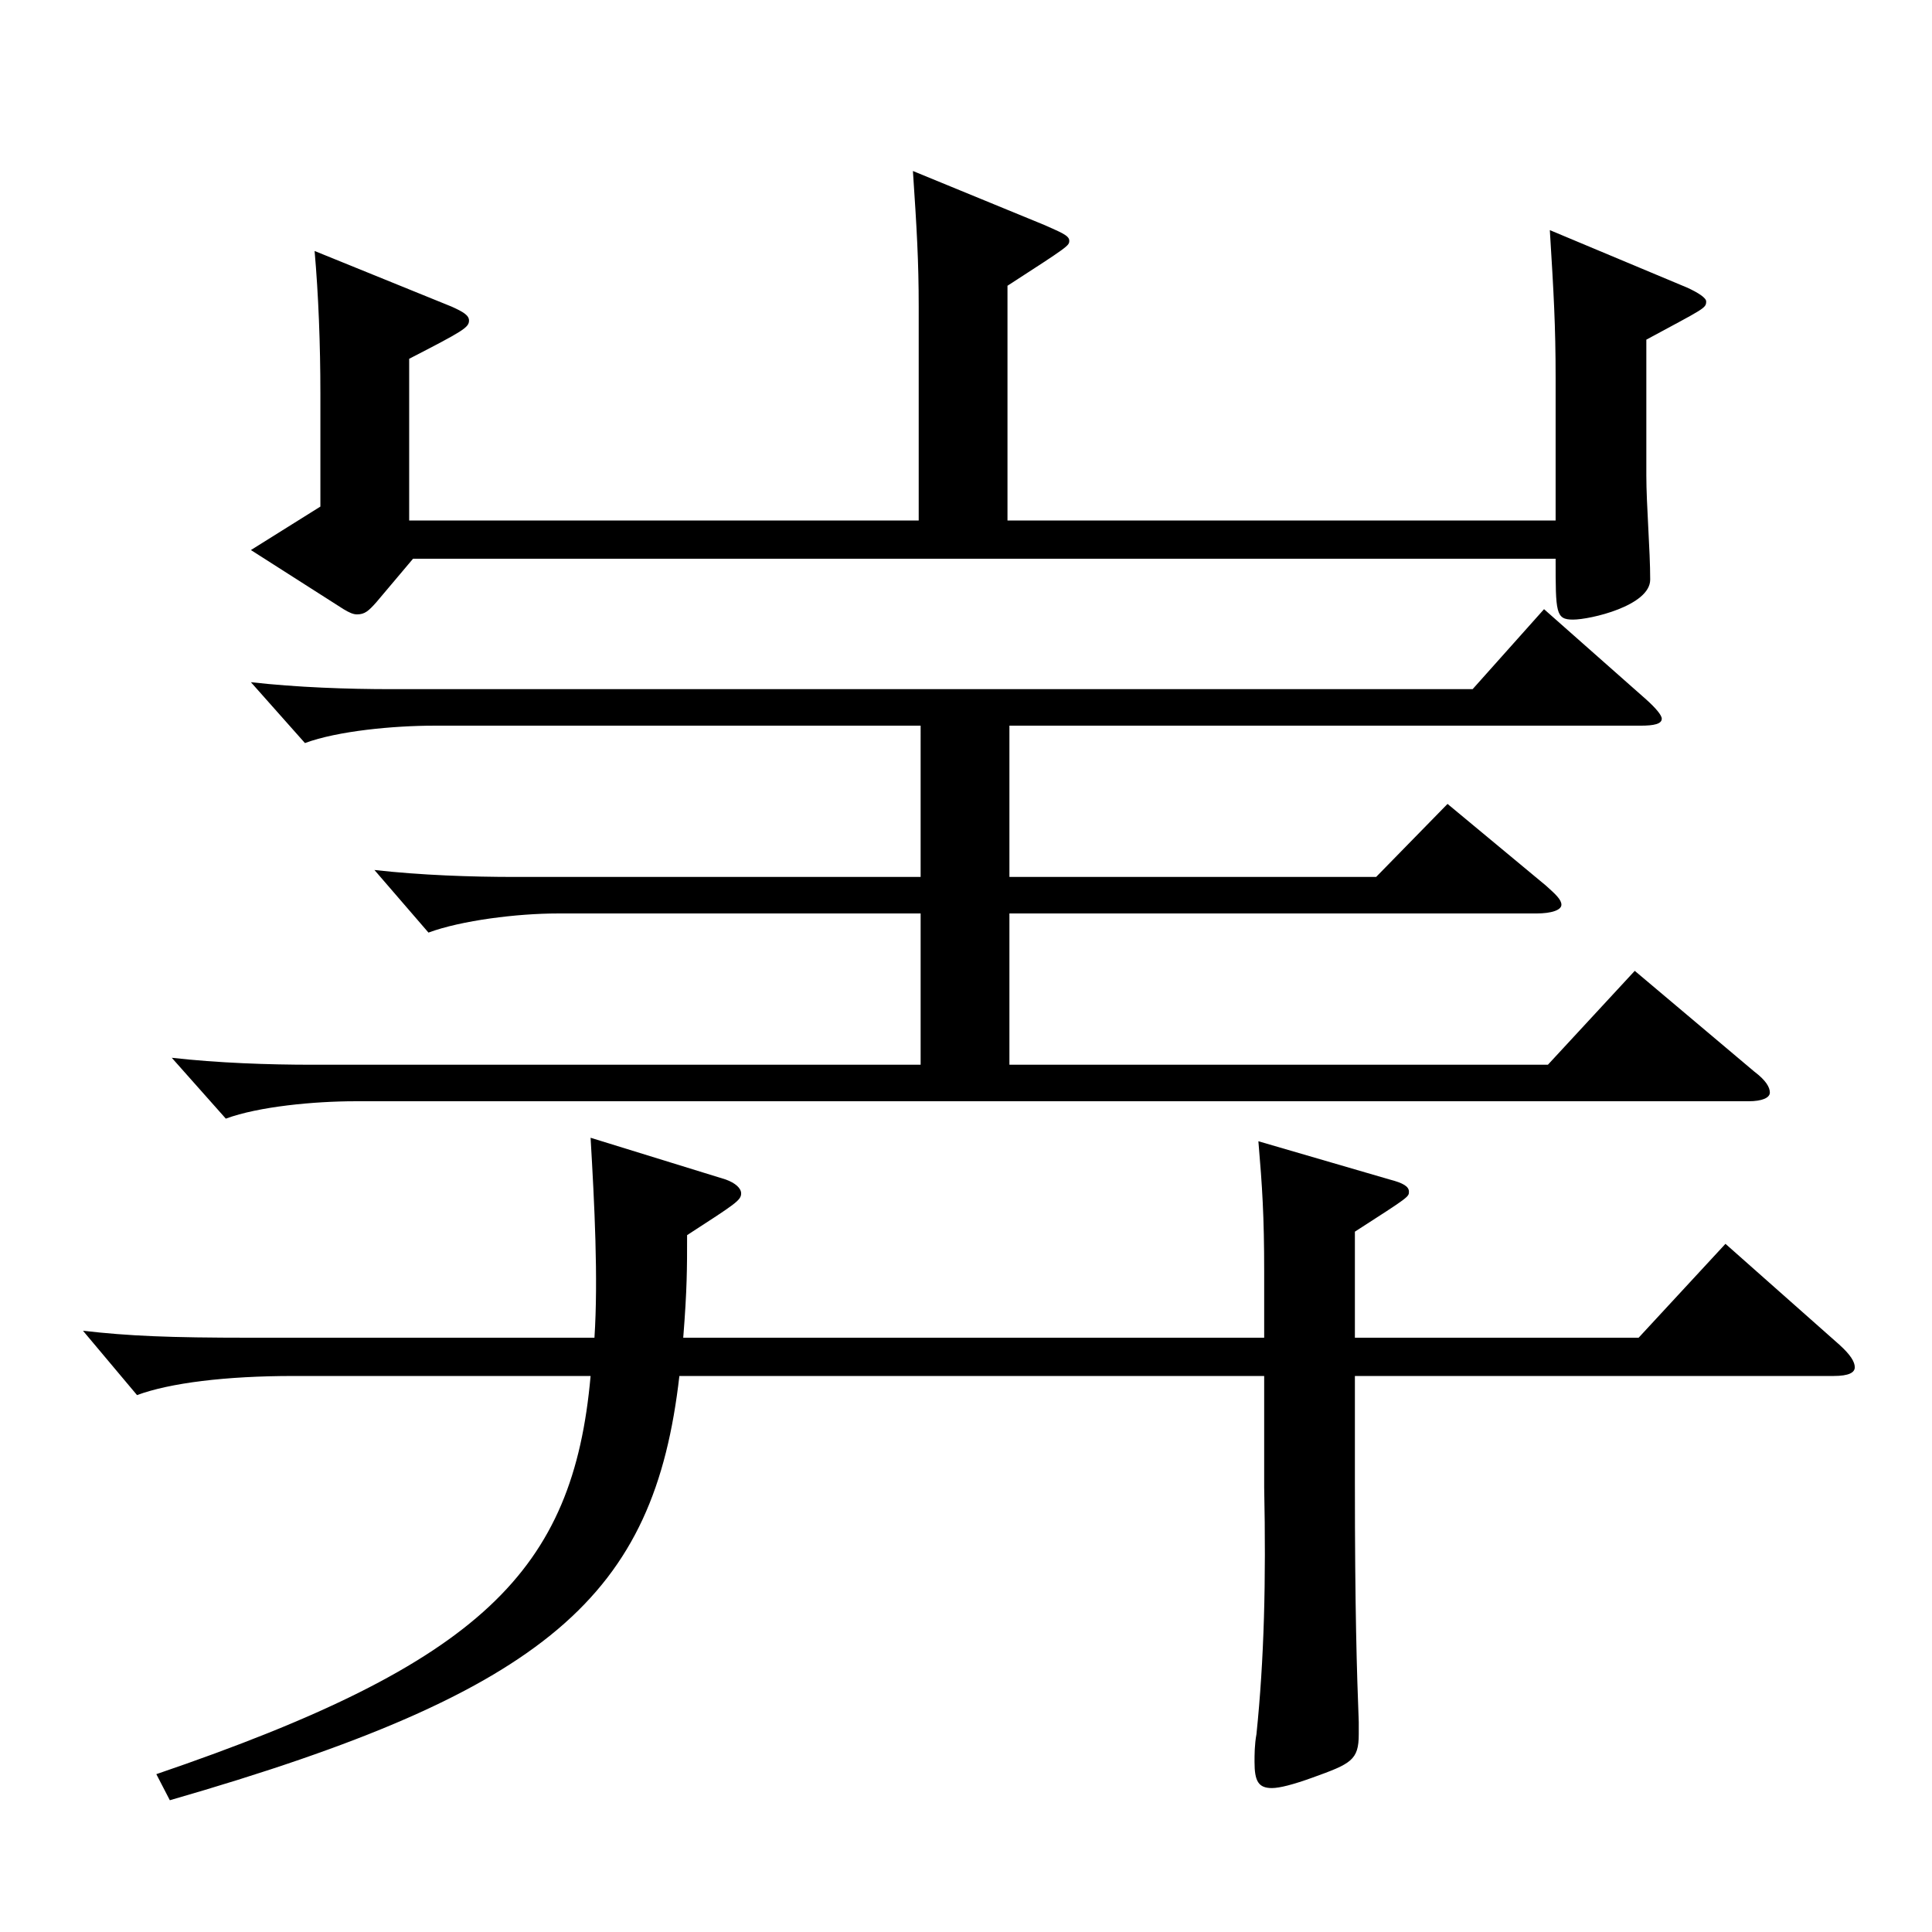
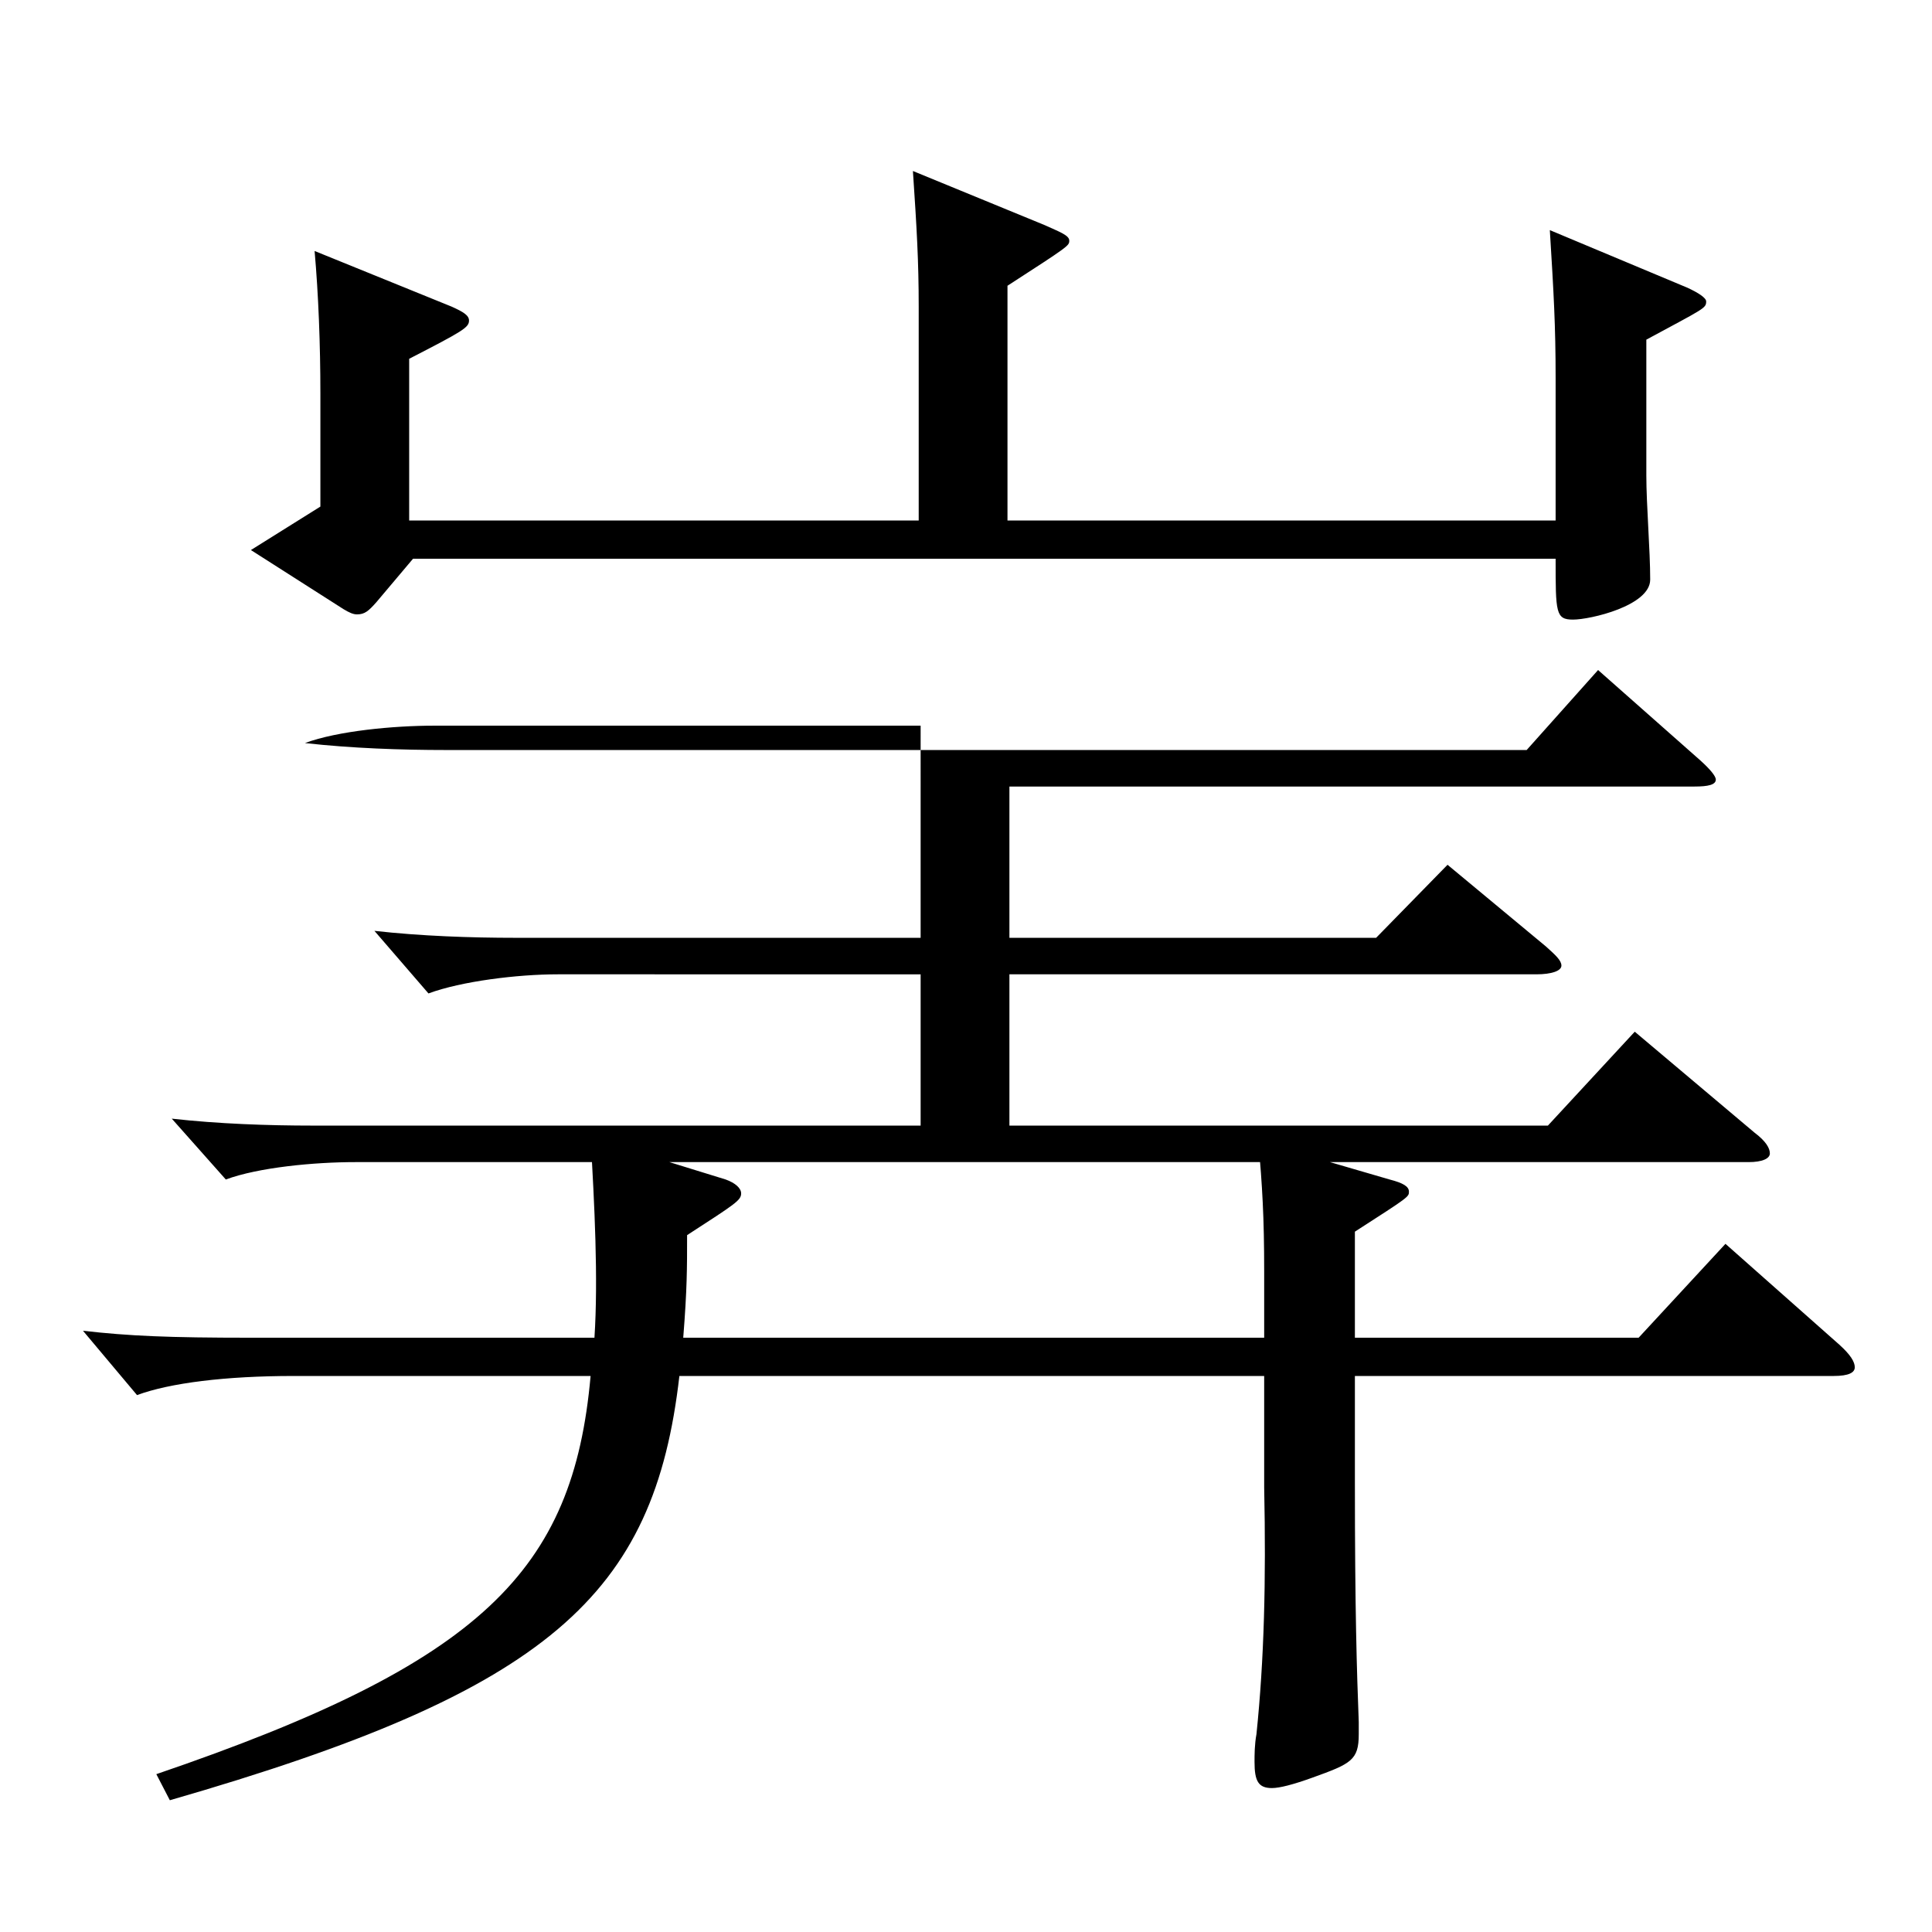
<svg xmlns="http://www.w3.org/2000/svg" version="1.1" id="图层_1" x="0px" y="0px" width="1000px" height="1000px" viewBox="0 0 1000 1000" enable-background="new 0 0 1000 1000" xml:space="preserve">
-   <path d="M351.644,712.205c-12.986,113.399-66.933,162.898-263.734,219.599l-6.992-13.5c168.829-57.6,215.782-105.3,224.773-206.099  H151.845c-34.964,0-63.936,3.6-80.918,9.899l-27.972-33.3c23.976,2.7,43.955,3.601,86.912,3.601h177.821  c1.997-30.601,0-69.3-1.998-103.5l69.929,21.601c4.995,1.8,7.992,4.5,7.992,7.199c0,3.601-2.997,5.4-27.972,21.601  c0,17.1,0,27.899-1.998,53.1h300.697v-34.2c0-28.8-0.999-44.1-2.997-67.499l67.932,19.8c6.992,1.8,9.989,3.6,9.989,6.3  s0,2.7-27.972,20.699v54.9h146.853l44.954-48.6l58.94,52.199c5.994,5.4,7.992,9,7.992,11.7s-2.997,4.5-10.989,4.5h-247.75v54.899  c0,66.6,0.999,98.1,1.998,124.199v6.3c0,13.5-3.996,15.3-23.976,22.5c-9.99,3.6-16.983,5.399-20.979,5.399  c-6.993,0-8.991-3.6-8.991-13.499c0-3.601,0-9,0.999-14.4c3.996-38.699,4.995-79.199,3.996-127.799v-57.6H351.644z M476.518,375.607  H224.771c-20.979,0-49.949,2.699-66.933,9l-27.972-31.5c23.976,2.7,49.95,3.6,72.927,3.6h559.436l36.963-41.399l52.946,46.8  c4.995,4.5,7.992,8.1,7.992,9.899c0,2.7-3.996,3.601-10.988,3.601H522.472v78.299H712.28l36.963-37.8l50.948,42.3  c4.995,4.5,7.992,7.2,7.992,9.9s-4.995,4.5-12.987,4.5H522.472v78.299H801.19l44.955-48.6l61.938,52.2  c5.994,4.5,7.991,8.1,7.991,10.8s-3.995,4.5-10.988,4.5H183.813c-20.979,0-49.949,2.7-66.932,9l-27.973-31.5  c23.977,2.7,49.95,3.6,72.927,3.6h314.683v-78.299H288.707c-20.979,0-49.949,3.6-66.933,9.899l-27.972-32.399  c23.976,2.7,49.95,3.6,72.927,3.6h209.788V375.607z M475.519,269.408V158.709c0-23.4-0.999-40.5-2.997-70.2l67.932,27.9  c7.992,3.6,12.987,5.399,12.987,8.1s0,2.7-31.968,23.399v121.5h283.714v-73.8c0-27-0.999-44.1-2.997-76.499l70.929,29.699  c5.994,2.7,9.99,5.4,9.99,7.2c0,3.6-0.999,3.6-30.97,19.8v70.199c0,15.3,1.998,38.7,1.998,54c0,13.5-30.969,20.699-39.959,20.699  c-8.991,0-8.991-3.6-8.991-31.499H213.782l-18.98,22.499c-3.996,4.5-5.994,6.301-9.99,6.301c-1.998,0-3.995-0.9-6.992-2.7  l-47.952-30.6l35.964-22.5v-58.5c0-25.199-0.999-51.3-2.997-73.799l70.929,28.8c5.994,2.699,8.991,4.5,8.991,7.199  c0,3.601-2.997,5.4-30.969,19.8v83.7H475.519z" />
+   <path d="M351.644,712.205c-12.986,113.399-66.933,162.898-263.734,219.599l-6.992-13.5c168.829-57.6,215.782-105.3,224.773-206.099  H151.845c-34.964,0-63.936,3.6-80.918,9.899l-27.972-33.3c23.976,2.7,43.955,3.601,86.912,3.601h177.821  c1.997-30.601,0-69.3-1.998-103.5l69.929,21.601c4.995,1.8,7.992,4.5,7.992,7.199c0,3.601-2.997,5.4-27.972,21.601  c0,17.1,0,27.899-1.998,53.1h300.697v-34.2c0-28.8-0.999-44.1-2.997-67.499l67.932,19.8c6.992,1.8,9.989,3.6,9.989,6.3  s0,2.7-27.972,20.699v54.9h146.853l44.954-48.6l58.94,52.199c5.994,5.4,7.992,9,7.992,11.7s-2.997,4.5-10.989,4.5h-247.75v54.899  c0,66.6,0.999,98.1,1.998,124.199v6.3c0,13.5-3.996,15.3-23.976,22.5c-9.99,3.6-16.983,5.399-20.979,5.399  c-6.993,0-8.991-3.6-8.991-13.499c0-3.601,0-9,0.999-14.4c3.996-38.699,4.995-79.199,3.996-127.799v-57.6H351.644z M476.518,375.607  H224.771c-20.979,0-49.949,2.699-66.933,9c23.976,2.7,49.95,3.6,72.927,3.6h559.436l36.963-41.399l52.946,46.8  c4.995,4.5,7.992,8.1,7.992,9.899c0,2.7-3.996,3.601-10.988,3.601H522.472v78.299H712.28l36.963-37.8l50.948,42.3  c4.995,4.5,7.992,7.2,7.992,9.9s-4.995,4.5-12.987,4.5H522.472v78.299H801.19l44.955-48.6l61.938,52.2  c5.994,4.5,7.991,8.1,7.991,10.8s-3.995,4.5-10.988,4.5H183.813c-20.979,0-49.949,2.7-66.932,9l-27.973-31.5  c23.977,2.7,49.95,3.6,72.927,3.6h314.683v-78.299H288.707c-20.979,0-49.949,3.6-66.933,9.899l-27.972-32.399  c23.976,2.7,49.95,3.6,72.927,3.6h209.788V375.607z M475.519,269.408V158.709c0-23.4-0.999-40.5-2.997-70.2l67.932,27.9  c7.992,3.6,12.987,5.399,12.987,8.1s0,2.7-31.968,23.399v121.5h283.714v-73.8c0-27-0.999-44.1-2.997-76.499l70.929,29.699  c5.994,2.7,9.99,5.4,9.99,7.2c0,3.6-0.999,3.6-30.97,19.8v70.199c0,15.3,1.998,38.7,1.998,54c0,13.5-30.969,20.699-39.959,20.699  c-8.991,0-8.991-3.6-8.991-31.499H213.782l-18.98,22.499c-3.996,4.5-5.994,6.301-9.99,6.301c-1.998,0-3.995-0.9-6.992-2.7  l-47.952-30.6l35.964-22.5v-58.5c0-25.199-0.999-51.3-2.997-73.799l70.929,28.8c5.994,2.699,8.991,4.5,8.991,7.199  c0,3.601-2.997,5.4-30.969,19.8v83.7H475.519z" />
</svg>